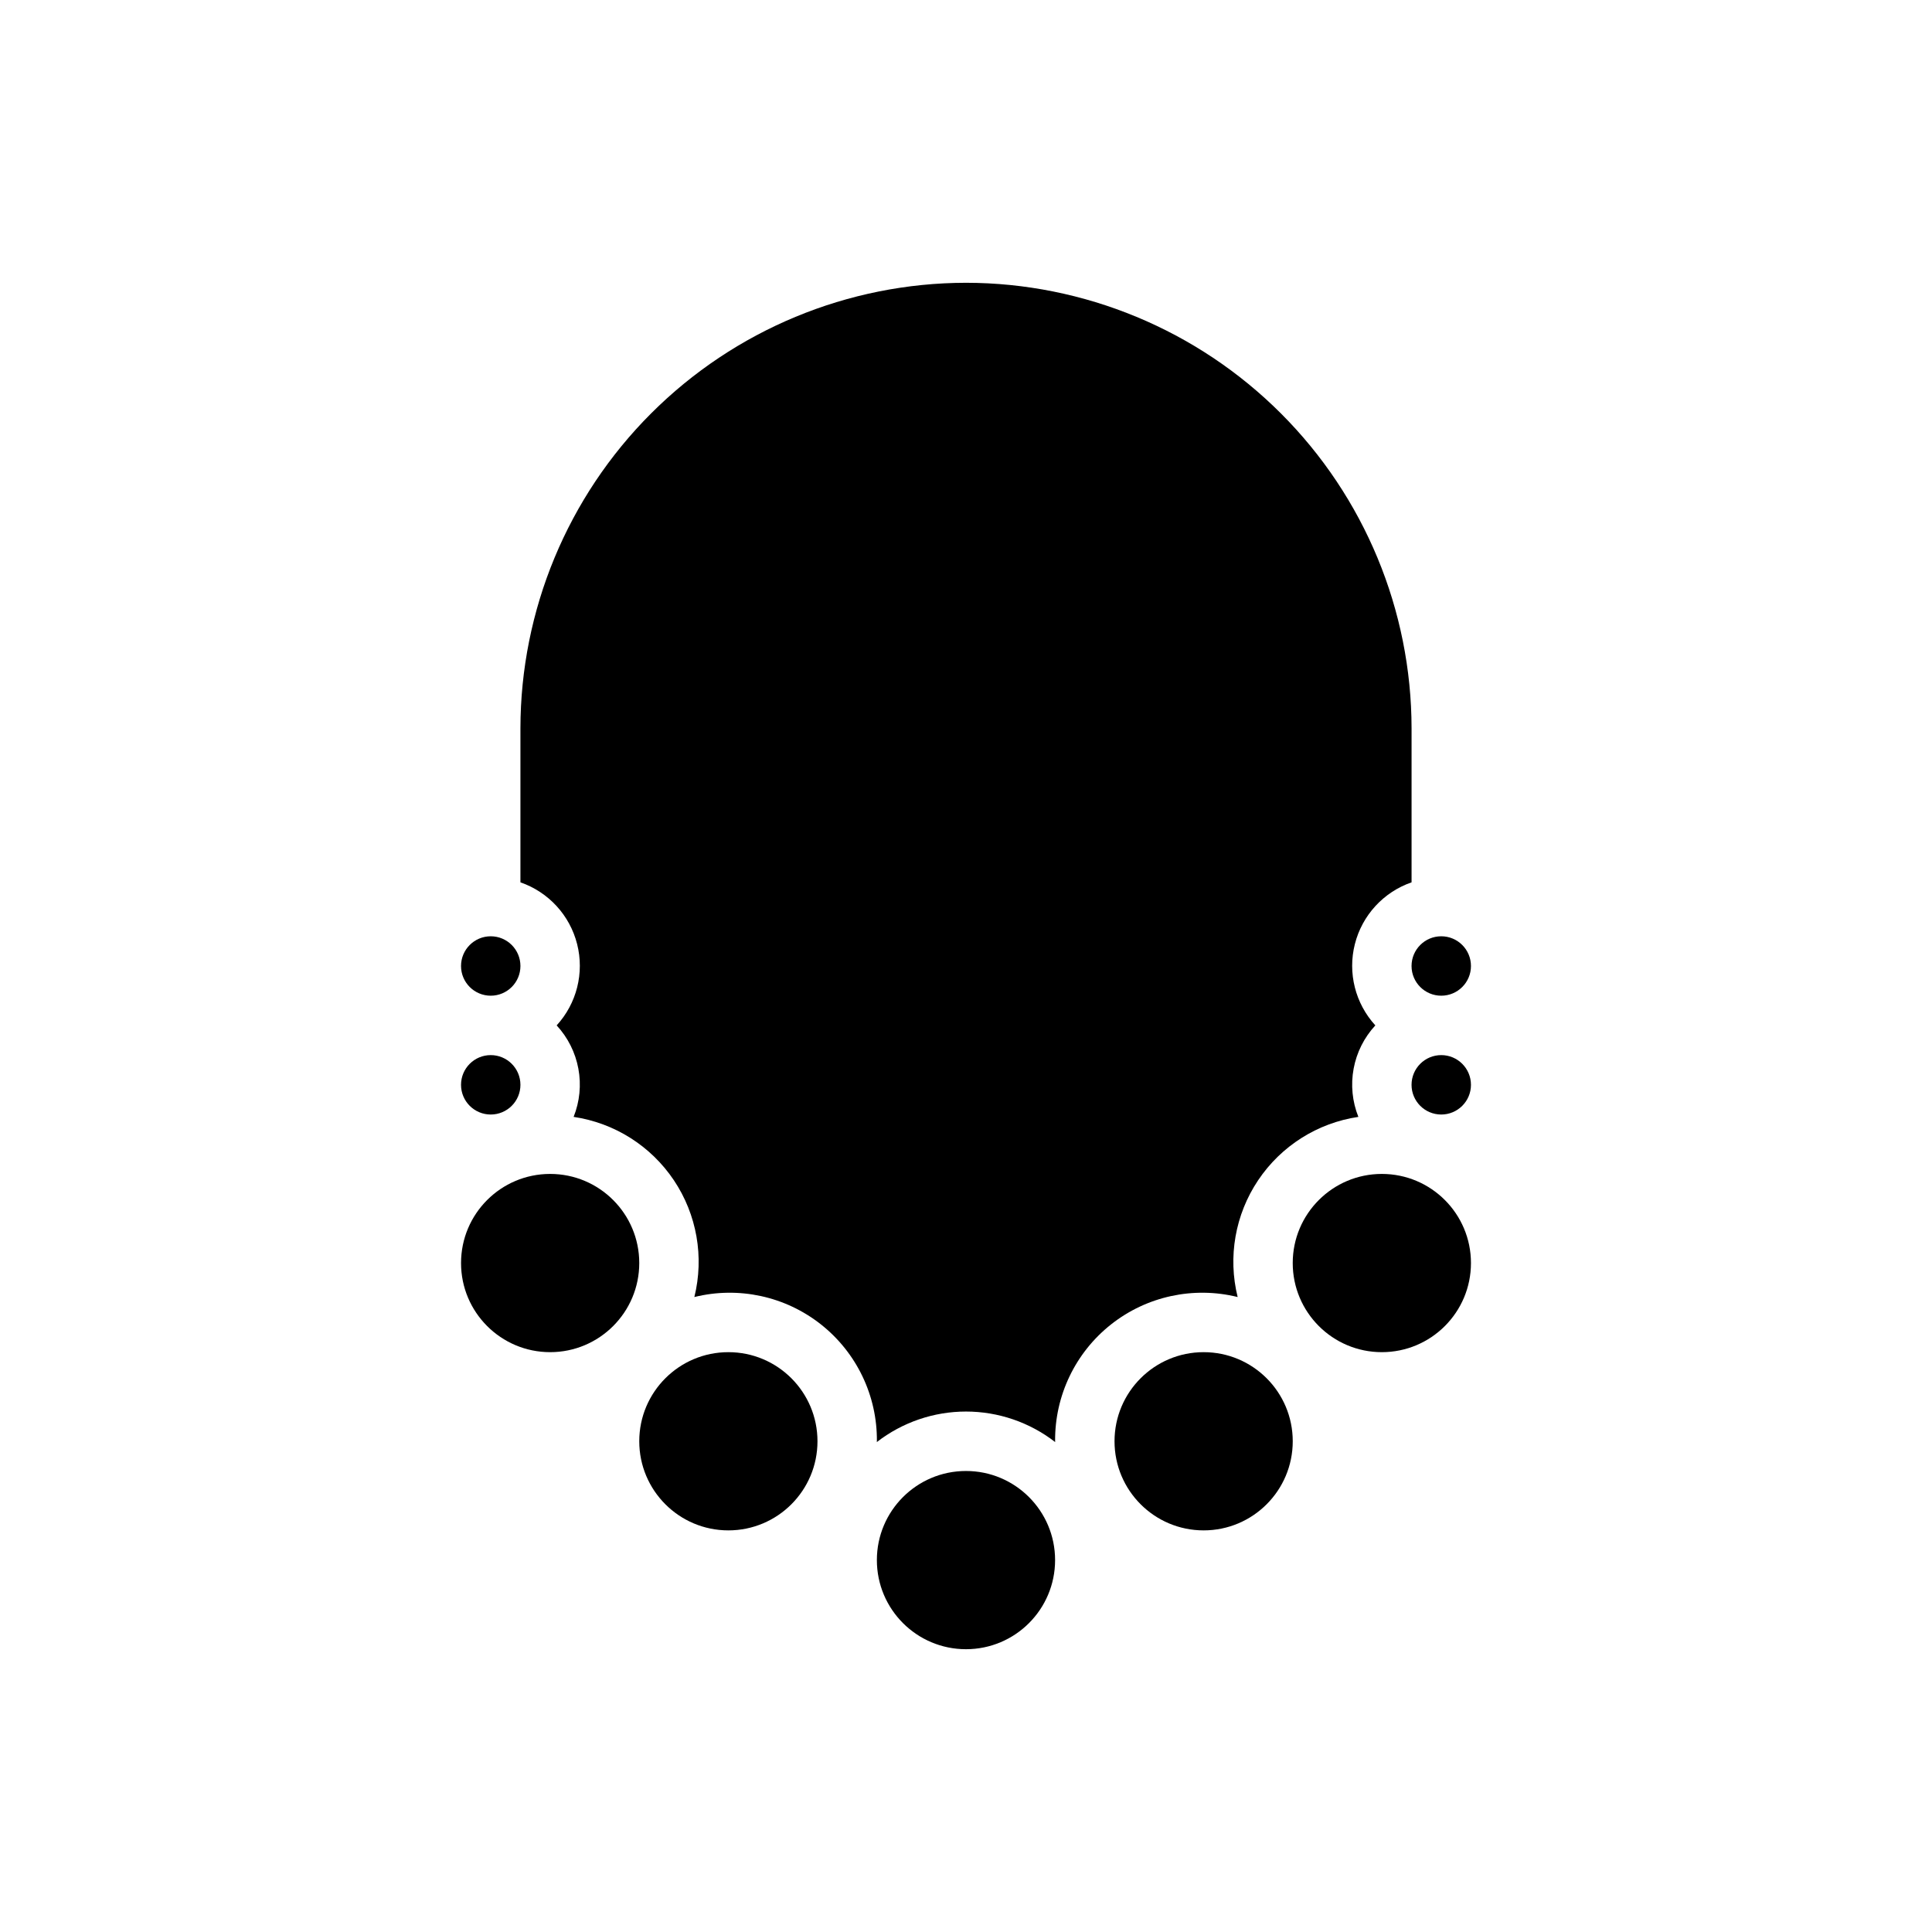
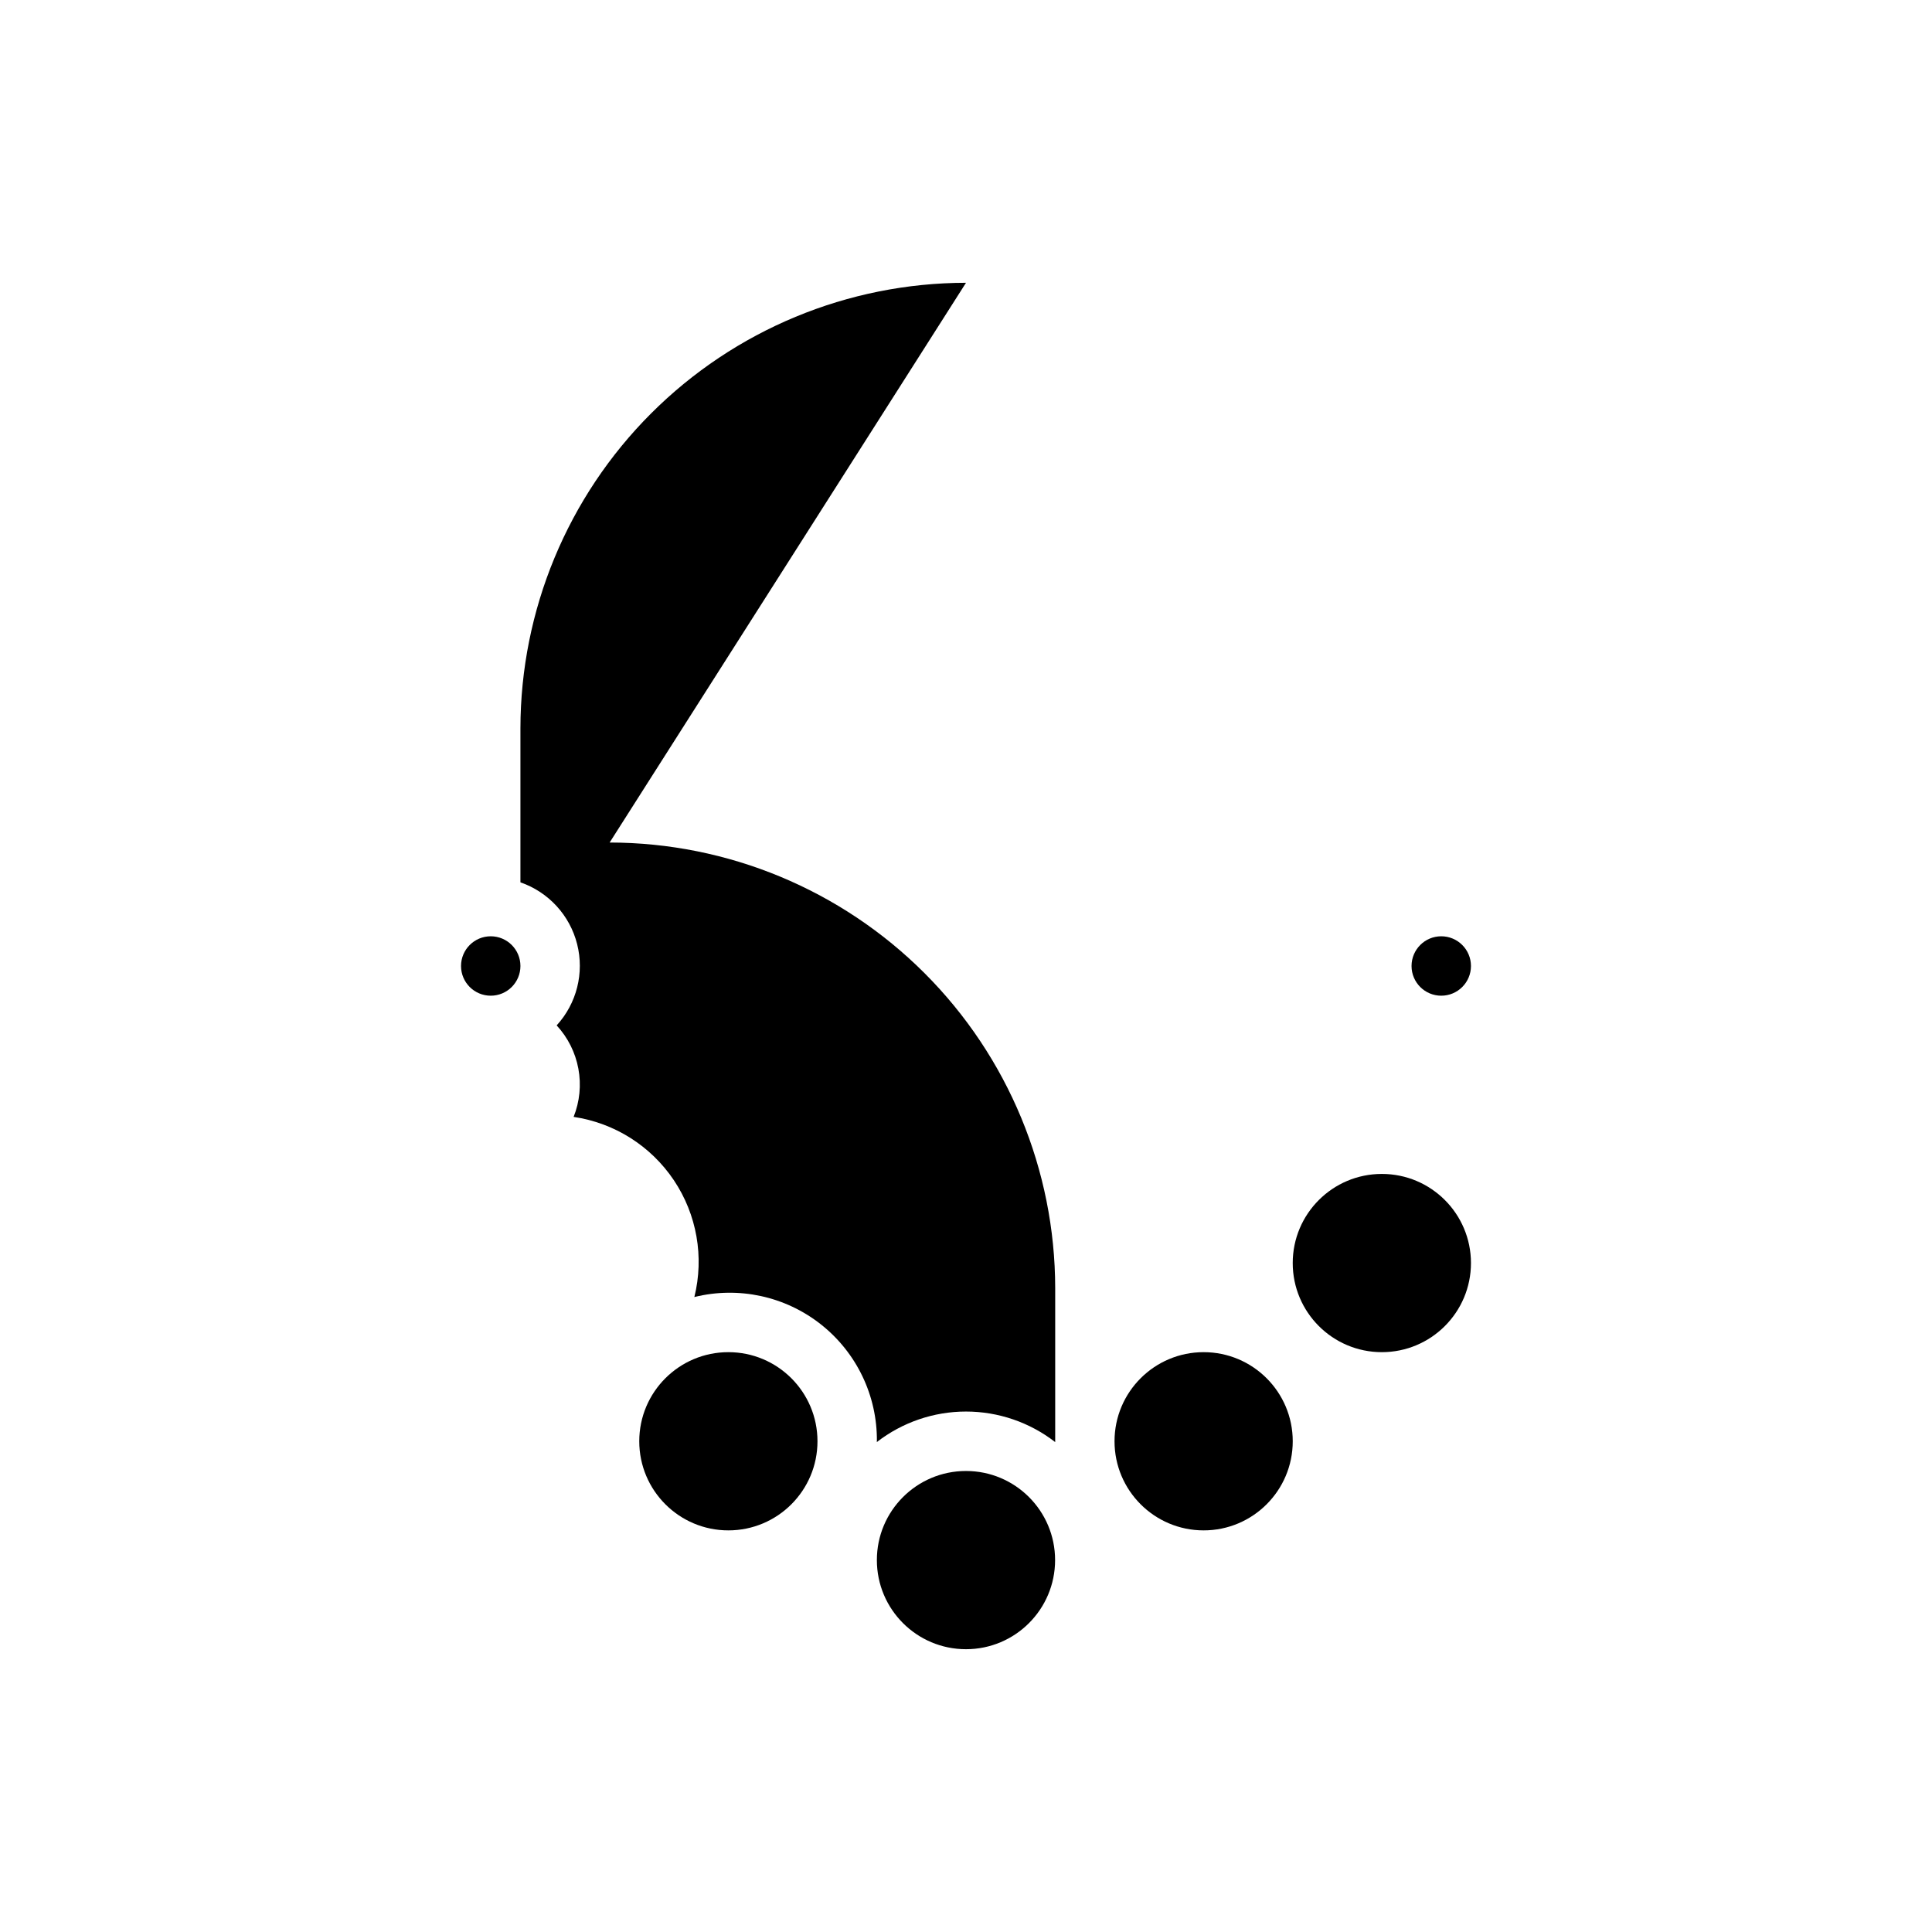
<svg xmlns="http://www.w3.org/2000/svg" fill="#000000" width="800px" height="800px" version="1.1" viewBox="144 144 512 512">
  <g>
-     <path d="m281.92 431.49c0 4.348-3.523 7.871-7.871 7.871s-7.871-3.523-7.871-7.871c0-4.348 3.523-7.875 7.871-7.875s7.871 3.527 7.871 7.875" />
-     <path d="m313.41 478.72c0 13.043-10.574 23.617-23.617 23.617-13.043 0-23.613-10.574-23.613-23.617s10.57-23.617 23.613-23.617c13.043 0 23.617 10.574 23.617 23.617" />
    <path d="m423.61 557.44c0 13.043-10.57 23.617-23.613 23.617s-23.617-10.574-23.617-23.617 10.574-23.613 23.617-23.613 23.613 10.57 23.613 23.613" />
    <path d="m281.92 400c0 4.348-3.523 7.871-7.871 7.871s-7.871-3.523-7.871-7.871 3.523-7.875 7.871-7.875 7.871 3.527 7.871 7.875" />
-     <path d="m400 218.94c-31.309 0.035-61.32 12.488-83.457 34.625-22.137 22.137-34.59 52.148-34.625 83.457v40.812-0.004c7.445 2.578 13.094 8.727 15.027 16.367 1.934 7.637-0.105 15.734-5.426 21.543 2.965 3.203 4.961 7.184 5.754 11.473 0.797 4.293 0.359 8.719-1.258 12.773 10.828 1.602 20.473 7.699 26.566 16.789 6.09 9.09 8.062 20.332 5.43 30.953 11.703-2.894 24.09-0.215 33.547 7.258 9.461 7.477 14.934 18.906 14.824 30.961 0 0.074-0.023 0.145-0.023 0.219v0.004c6.766-5.246 15.082-8.094 23.641-8.094s16.875 2.848 23.637 8.094c0-0.078-0.023-0.145-0.023-0.223-0.109-12.055 5.363-23.484 14.824-30.961 9.461-7.473 21.844-10.152 33.551-7.258-2.637-10.621-0.664-21.863 5.43-30.953 6.09-9.09 15.738-15.188 26.562-16.789-1.617-4.055-2.055-8.48-1.258-12.773 0.793-4.293 2.789-8.27 5.754-11.473-5.32-5.809-7.359-13.906-5.426-21.543 1.934-7.641 7.582-13.789 15.027-16.367v-40.809c-0.035-31.309-12.484-61.32-34.621-83.457-22.137-22.137-52.152-34.59-83.457-34.625z" />
+     <path d="m400 218.94c-31.309 0.035-61.32 12.488-83.457 34.625-22.137 22.137-34.59 52.148-34.625 83.457v40.812-0.004c7.445 2.578 13.094 8.727 15.027 16.367 1.934 7.637-0.105 15.734-5.426 21.543 2.965 3.203 4.961 7.184 5.754 11.473 0.797 4.293 0.359 8.719-1.258 12.773 10.828 1.602 20.473 7.699 26.566 16.789 6.09 9.09 8.062 20.332 5.43 30.953 11.703-2.894 24.09-0.215 33.547 7.258 9.461 7.477 14.934 18.906 14.824 30.961 0 0.074-0.023 0.145-0.023 0.219v0.004c6.766-5.246 15.082-8.094 23.641-8.094s16.875 2.848 23.637 8.094v-40.809c-0.035-31.309-12.484-61.32-34.621-83.457-22.137-22.137-52.152-34.59-83.457-34.625z" />
    <path d="m360.64 525.95c0 13.043-10.57 23.617-23.613 23.617-13.043 0-23.617-10.574-23.617-23.617s10.574-23.613 23.617-23.613c13.043 0 23.613 10.57 23.613 23.613" />
    <path d="m533.82 478.72c0 13.043-10.574 23.617-23.617 23.617s-23.617-10.574-23.617-23.617 10.574-23.617 23.617-23.617 23.617 10.574 23.617 23.617" />
    <path d="m486.59 525.95c0 13.043-10.574 23.617-23.613 23.617-13.043 0-23.617-10.574-23.617-23.617s10.574-23.613 23.617-23.613c13.039 0 23.613 10.57 23.613 23.613" />
-     <path d="m533.82 431.49c0 4.348-3.527 7.871-7.875 7.871-4.348 0-7.871-3.523-7.871-7.871 0-4.348 3.523-7.875 7.871-7.875 4.348 0 7.875 3.527 7.875 7.875" />
    <path d="m533.82 400c0 4.348-3.527 7.871-7.875 7.871-4.348 0-7.871-3.523-7.871-7.871s3.523-7.875 7.871-7.875c4.348 0 7.875 3.527 7.875 7.875" />
  </g>
</svg>